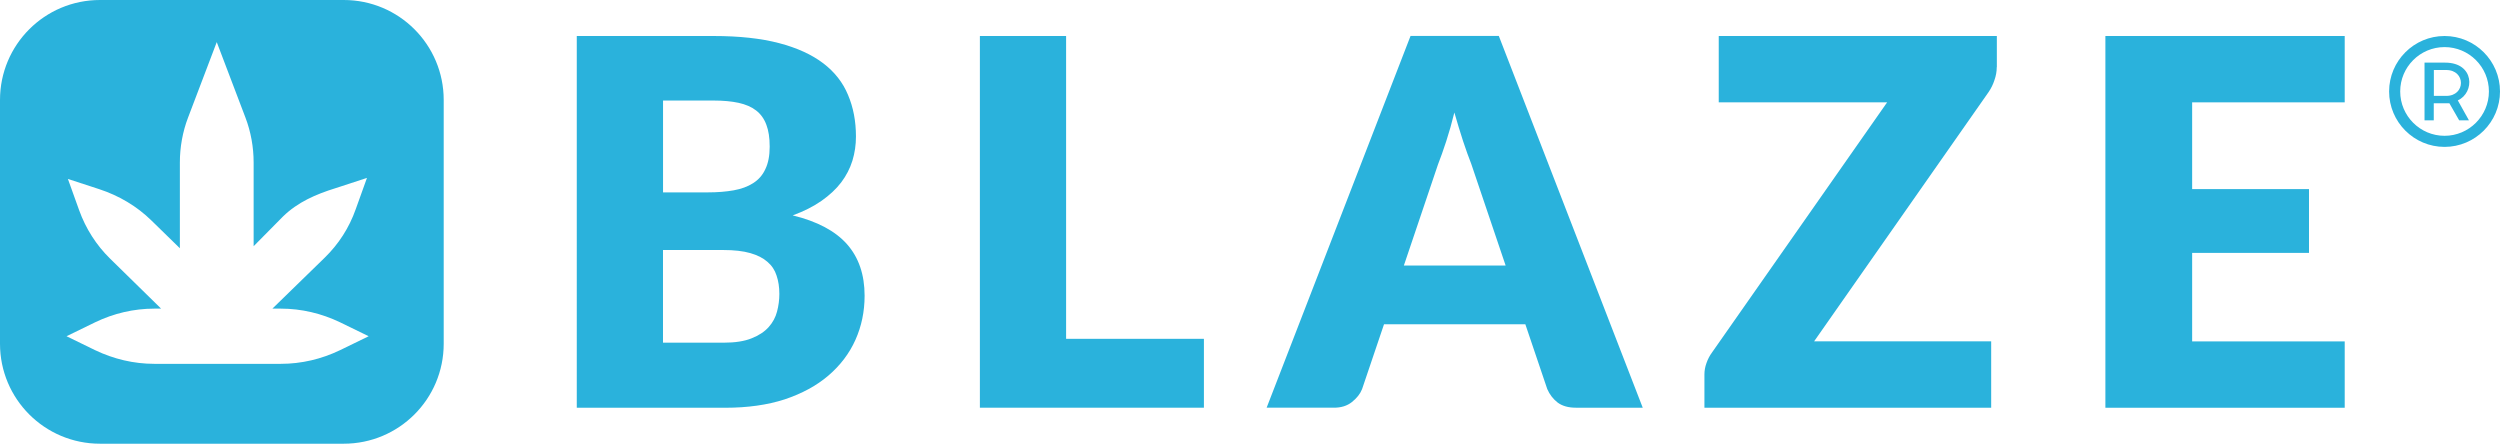
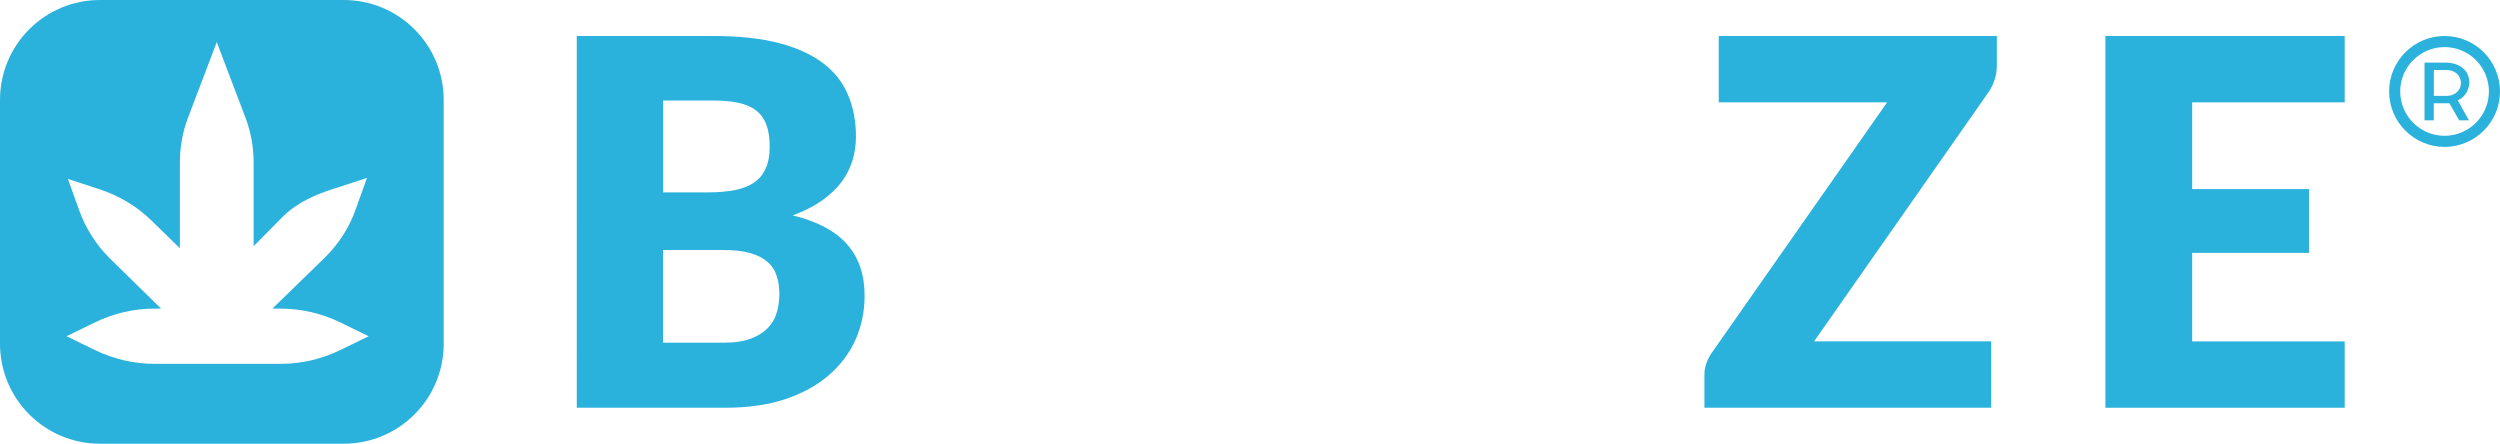
<svg xmlns="http://www.w3.org/2000/svg" id="Layer_2" data-name="Layer 2" width="511.77" height="90.83" viewBox="0 0 511.77 90.83">
  <defs>
    <style>      .cls-1 {        fill: #2ab2dc;        stroke-width: 0px;      }    </style>
  </defs>
  <g id="Layer_1-2" data-name="Layer 1">
    <g id="BLZ_NoTag_Drk">
      <path class="cls-1" d="M148.16,70.15c2.33,0,4.23-.3,5.69-.89,1.5-.59,2.66-1.36,3.5-2.3.84-.94,1.41-2,1.72-3.19.31-1.18.47-2.39.47-3.6,0-1.39-.19-2.65-.57-3.76-.35-1.11-.97-2.05-1.88-2.82-.87-.77-2.04-1.36-3.5-1.78-1.46-.42-3.31-.63-5.54-.63h-12.33v18.96h12.43ZM135.73,20.58v18.8h9.19c1.95,0,3.71-.14,5.27-.42,1.57-.28,2.89-.77,3.97-1.46,1.11-.7,1.95-1.65,2.51-2.87.59-1.22.89-2.75.89-4.6s-.23-3.31-.68-4.49c-.45-1.22-1.15-2.19-2.09-2.92s-2.14-1.25-3.6-1.57c-1.43-.31-3.13-.47-5.12-.47h-10.34ZM146.07,7.37c5.26,0,9.73.49,13.42,1.46,3.69.97,6.7,2.35,9.04,4.13,2.33,1.78,4.02,3.93,5.07,6.48,1.08,2.54,1.62,5.38,1.62,8.51,0,1.71-.24,3.36-.73,4.96-.49,1.57-1.25,3.05-2.3,4.44-1.04,1.36-2.38,2.61-4.02,3.76-1.64,1.15-3.6,2.14-5.9,2.98,5.01,1.22,8.72,3.19,11.12,5.9,2.4,2.72,3.6,6.23,3.6,10.55,0,3.24-.63,6.25-1.88,9.04-1.25,2.79-3.1,5.22-5.54,7.31-2.4,2.05-5.38,3.67-8.93,4.86-3.55,1.15-7.61,1.72-12.17,1.72h-30.4V7.37h27.99Z" />
-       <path class="cls-1" d="M246.45,69.36v14.1h-45.86V7.37h17.65v61.99h28.2Z" />
-       <path class="cls-1" d="M308.22,54.37l-7.05-20.84c-.52-1.32-1.08-2.87-1.67-4.65-.59-1.81-1.18-3.76-1.78-5.85-.52,2.12-1.08,4.09-1.67,5.9-.59,1.81-1.15,3.38-1.67,4.7l-7,20.73h20.84ZM336.27,83.46h-13.68c-1.53,0-2.77-.35-3.71-1.04-.94-.73-1.65-1.65-2.14-2.77l-4.49-13.27h-28.93l-4.49,13.27c-.38.97-1.08,1.86-2.09,2.66-.97.77-2.19,1.15-3.66,1.15h-13.79l29.46-76.1h18.07l29.46,76.1Z" />
      <path class="cls-1" d="M408.75,13.74c0,.91-.16,1.79-.47,2.66-.28.87-.68,1.69-1.2,2.45l-35.72,51.03h36.25v13.58h-58.7v-6.79c0-.8.14-1.58.42-2.35.28-.8.66-1.53,1.15-2.19l35.83-51.18h-34.47V7.37h56.93v6.37Z" />
      <path class="cls-1" d="M448.75,20.95v17.76h23.92v13.06h-23.92v18.12h31.23v13.58h-48.99V7.37h48.99v13.58h-31.23Z" />
      <path class="cls-1" d="M70.36,0H20.47C9.15,0,0,9.15,0,20.47v49.89c0,11.32,9.15,20.47,20.47,20.47h49.89c11.32,0,20.47-9.15,20.47-20.47V20.47c0-11.32-9.15-20.47-20.47-20.47ZM69.59,71.69c-3.77,1.82-7.9,2.79-12.09,2.79h-25.92c-4.19,0-8.31-.98-12.09-2.79l-5.87-2.86,5.87-2.86c3.77-1.82,7.9-2.79,12.09-2.79h1.4l-10.41-10.2c-2.86-2.79-5.03-6.22-6.36-9.92l-2.31-6.43,6.43,2.1c4.05,1.33,7.69,3.49,10.69,6.43,0,0,2.45,2.38,5.8,5.66v-17.54c0-3.14.56-6.29,1.68-9.22l5.87-15.44,5.87,15.44c1.12,2.93,1.68,6.08,1.68,9.22v17.12l6.01-6.08c3-2.93,6.71-4.54,10.76-5.8l6.43-2.1-2.31,6.43c-1.33,3.77-3.49,7.13-6.36,9.92l-10.69,10.41h1.75c4.19,0,8.31.98,12.09,2.79l5.87,2.86-5.87,2.86Z" />
      <path class="cls-1" d="M500.42,7.37c-6.26,0-11.35,5.09-11.35,11.35s5.09,11.35,11.35,11.35,11.35-5.09,11.35-11.35-5.09-11.35-11.35-11.35ZM500.42,27.8c-5.01,0-9.08-4.07-9.08-9.08s4.07-9.08,9.08-9.08,9.08,4.07,9.08,9.08-4.08,9.08-9.08,9.08Z" />
      <path class="cls-1" d="M500.53,12.82h-4.21v11.81h1.89v-3.49h3.2l2,3.49h2l-2.28-4.08c3.49-1.57,3.49-7.73-2.6-7.73ZM500.76,19.63h-2.53v-5.3h2.53c4.02,0,4.02,5.3,0,5.3Z" />
    </g>
  </g>
</svg>